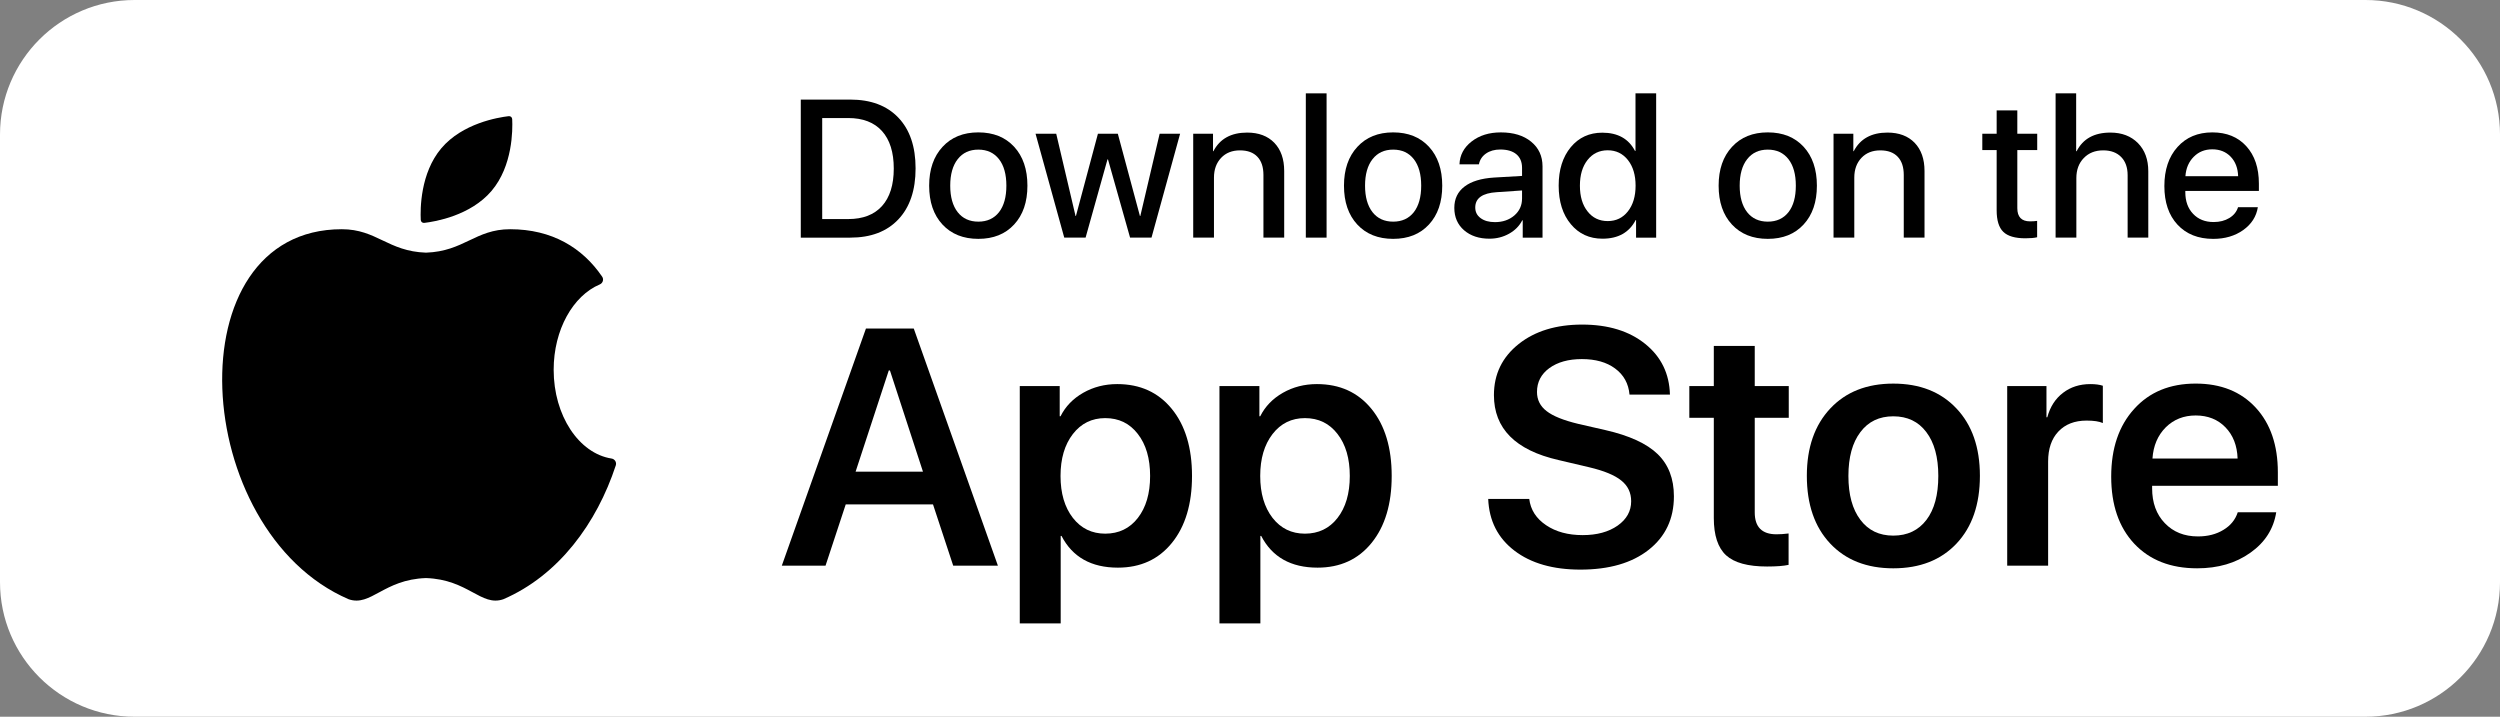
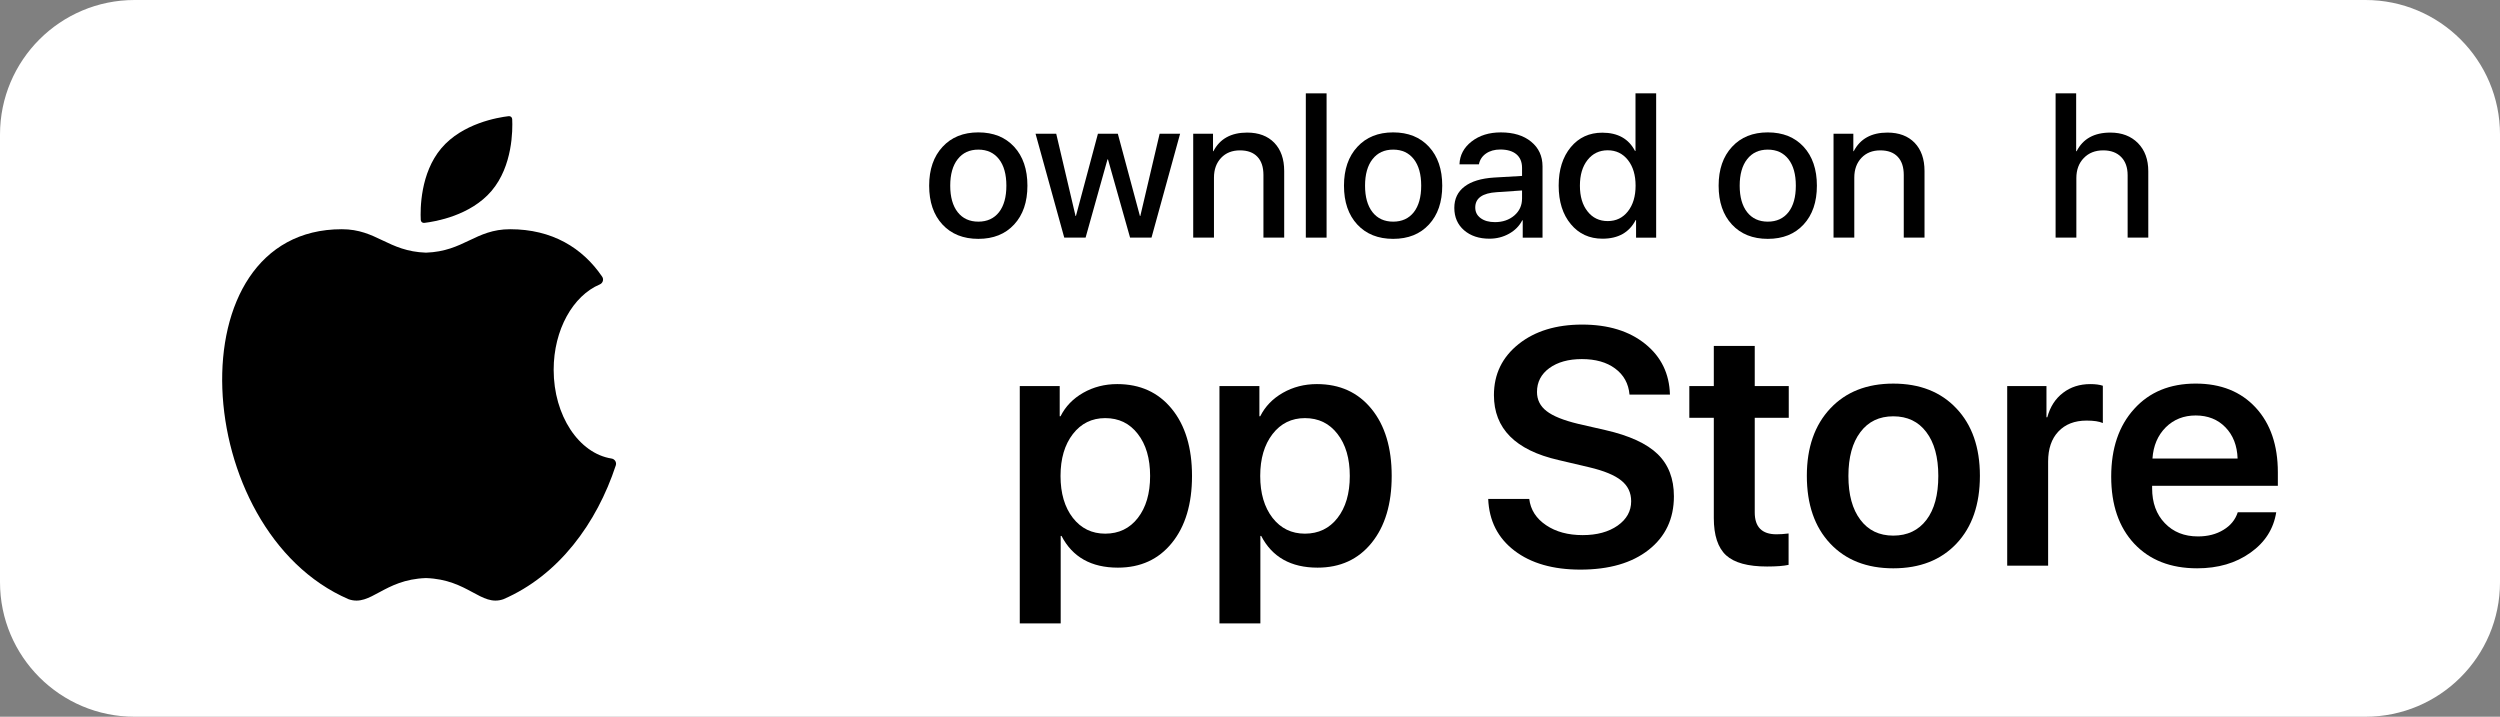
<svg xmlns="http://www.w3.org/2000/svg" id="圖層_1" x="0px" y="0px" viewBox="0 0 2064.39 591.85" style="enable-background:new 0 0 2064.39 591.85;" xml:space="preserve">
  <rect x="0" y="0" width="2064.39" height="591.85" fill="#808080" stroke="none" />
  <style type="text/css">	.st0{fill:#FFFFFF;}</style>
  <g>
    <path class="st0" d="M1953.24,591.85H111.15C49.76,591.85,0,542.09,0,480.7V111.15C0,49.76,49.76,0,111.15,0h1842.1  c61.38,0,111.15,49.76,111.15,111.15V480.7C2064.39,542.09,2014.63,591.85,1953.24,591.85z" />
  </g>
  <g>
    <g>
      <g>
        <path d="M504.99,378.64c-26.91-4.21-47.8-35.4-47.8-73.27c0-33.16,16.03-61.21,38.09-70.51c2.51-1.06,3.5-4.13,1.97-6.38    c-16.26-23.89-41.42-39.2-76-39.2c-28.76,0-38.08,18.27-69.5,19.35c-31.41-1.08-40.73-19.35-69.5-19.35    c-139.49,0-125.51,249.07,5.7,305.57c18.33,6.27,28.84-16.37,63.8-17.51c34.96,1.14,45.47,23.78,63.81,17.51    c45.73-19.69,77.23-62.78,92.94-110.58C509.33,381.71,507.65,379.05,504.99,378.64z" />
      </g>
      <g>
        <path d="M350.31,184.06c8.94-1.04,38.22-5.93,55.64-26.49c17.42-20.56,17.44-50.24,17-59.23c-0.07-1.49-1.38-2.6-2.86-2.42    c-8.94,1.04-38.22,5.93-55.64,26.49c-17.42,20.56-17.44,50.24-17,59.23C347.52,183.12,348.83,184.23,350.31,184.06z" />
      </g>
    </g>
    <g>
      <g>
        <g>
-           <path d="M770.43,416.5h-72.06l-16.69,50.62h-36.1l69.48-195.83h39.49l69.48,195.83h-36.91L770.43,416.5z M706.51,389.5h55.64     l-27.28-83.6h-0.95L706.51,389.5z" />
-         </g>
+           </g>
        <g>
          <path d="M967.62,337.65c11.13,13.66,16.69,32.12,16.69,55.37c0,23.16-5.52,41.57-16.56,55.23     c-11.04,13.66-25.92,20.49-44.65,20.49c-21.99,0-37.5-8.73-46.55-26.19h-0.68v72.2h-33.79V318.79h32.98v24.97h0.68     c4.07-8.14,10.31-14.61,18.73-19.41c8.42-4.79,17.78-7.19,28.09-7.19C941.47,317.16,956.49,323.99,967.62,337.65z      M939.53,427.77c6.78-8.69,10.18-20.27,10.18-34.74c0-14.47-3.39-26.06-10.18-34.74c-6.7-8.69-15.65-13.03-26.87-13.03     c-11.04,0-19.95,4.39-26.74,13.16c-6.78,8.78-10.18,20.31-10.18,34.61s3.39,25.83,10.18,34.61c6.79,8.69,15.7,13.03,26.74,13.03     C923.87,440.66,932.83,436.36,939.53,427.77z" />
        </g>
        <g>
          <path d="M1132.51,337.65c11.13,13.66,16.69,32.12,16.69,55.37c0,23.16-5.52,41.57-16.56,55.23     c-11.04,13.66-25.92,20.49-44.65,20.49c-21.99,0-37.5-8.73-46.55-26.19h-0.68v72.2h-33.79V318.79h32.98v24.97h0.68     c4.07-8.14,10.31-14.61,18.73-19.41c8.42-4.79,17.78-7.19,28.09-7.19C1106.36,317.16,1121.38,323.99,1132.51,337.65z      M1104.42,427.77c6.78-8.69,10.18-20.27,10.18-34.74c0-14.47-3.39-26.06-10.18-34.74c-6.7-8.69-15.65-13.03-26.87-13.03     c-11.04,0-19.95,4.39-26.74,13.16c-6.78,8.78-10.18,20.31-10.18,34.61s3.39,25.83,10.18,34.61c6.79,8.69,15.7,13.03,26.74,13.03     C1088.76,440.66,1097.72,436.36,1104.42,427.77z" />
        </g>
        <g>
          <path d="M1262.79,412.02c1.09,8.96,5.74,16.2,13.98,21.71c8.05,5.43,18.09,8.14,30.13,8.14c11.76,0,21.4-2.62,28.91-7.87     c7.42-5.25,11.13-11.94,11.13-20.09c0-7.06-2.71-12.76-8.14-17.1c-5.43-4.43-14.3-8.1-26.6-10.99l-25.38-5.97     c-35.47-8.14-53.2-26.01-53.2-53.61c0-17.28,6.83-31.35,20.49-42.21c13.48-10.68,30.94-16.01,52.38-16.01     c21.53,0,38.9,5.34,52.11,16.01c13.12,10.59,19.9,24.52,20.36,41.8h-33.38c-0.81-9.14-4.8-16.33-11.94-21.58     c-6.97-5.16-16.1-7.74-27.41-7.74c-11.04,0-20,2.49-26.87,7.46c-6.78,4.98-10.18,11.53-10.18,19.68     c0,6.52,2.67,11.81,8.01,15.88c5.25,4.07,13.89,7.55,25.92,10.45l22.53,5.16c19.81,4.52,34.2,11.13,43.16,19.81     c8.96,8.69,13.44,20.31,13.44,34.88c0,18.55-6.97,33.29-20.9,44.24c-13.84,10.86-32.62,16.29-56.32,16.29     c-22.62,0-40.76-5.2-54.42-15.61c-13.75-10.49-20.99-24.74-21.71-42.75H1262.79z" />
        </g>
        <g>
          <path d="M1448.99,285.68v33.11h28.09v26.19h-28.09v78.17c0,12.03,5.97,18.05,17.91,18.05c3.07,0,6.42-0.22,10.04-0.68v25.92     c-4.07,0.9-10,1.36-17.78,1.36c-15.74,0-27.01-3.07-33.79-9.23c-6.79-6.24-10.18-16.51-10.18-30.81v-82.78h-20.22v-26.19h20.22     v-33.11H1448.99z" />
        </g>
        <g>
          <path d="M1511.28,448.8c-12.85-13.66-19.27-32.3-19.27-55.91c0-23.34,6.47-41.89,19.41-55.64     c12.85-13.66,30.17-20.49,51.98-20.49c21.89,0,39.26,6.83,52.11,20.49c12.94,13.66,19.41,32.21,19.41,55.64     c0,23.61-6.42,42.25-19.27,55.91c-12.85,13.66-30.26,20.49-52.25,20.49C1541.5,469.29,1524.12,462.46,1511.28,448.8z      M1590.8,429.26c6.52-8.59,9.77-20.67,9.77-36.23c0-15.47-3.3-27.55-9.91-36.23c-6.52-8.69-15.61-13.03-27.28-13.03     c-11.58,0-20.63,4.34-27.14,13.03c-6.61,8.68-9.91,20.76-9.91,36.23c0,15.47,3.3,27.55,9.91,36.23     c6.51,8.69,15.56,13.03,27.14,13.03C1575.06,442.29,1584.2,437.94,1590.8,429.26z" />
        </g>
        <g>
          <path d="M1657.44,318.79h32.44v25.79h0.68c2.35-8.69,6.69-15.42,13.03-20.22c6.24-4.79,13.75-7.19,22.53-7.19     c4.16,0,7.6,0.45,10.31,1.36v30.81c-2.98-1.36-7.46-2.04-13.43-2.04c-9.86,0-17.64,3.03-23.34,9.09     c-5.61,5.97-8.41,14.2-8.41,24.7v86.04h-33.79V318.79z" />
        </g>
        <g>
          <path d="M1879.6,423.02c-2.17,13.75-9.27,24.88-21.31,33.38c-12.03,8.6-26.69,12.89-43.97,12.89c-21.9,0-39.22-6.78-51.98-20.36     c-12.67-13.57-19-32.03-19-55.37c0-23.34,6.33-41.98,19-55.91c12.57-13.93,29.49-20.9,50.76-20.9     c20.81,0,37.32,6.61,49.53,19.81c12.21,13.21,18.32,31.03,18.32,53.47v11.13h-103.82v2.04c0,11.94,3.48,21.53,10.45,28.77     c6.97,7.33,16.1,10.99,27.41,10.99c8.14,0,15.15-1.81,21.04-5.43c5.88-3.53,9.82-8.37,11.81-14.52H1879.6z M1788.4,352.85     c-6.61,6.61-10.27,15.2-10.99,25.79h70.3c-0.36-10.68-3.71-19.27-10.04-25.79c-6.33-6.52-14.52-9.77-24.56-9.77     C1803.24,343.08,1795,346.34,1788.4,352.85z" />
        </g>
      </g>
      <g>
        <g>
-           <path d="M702.09,82.23h-40.84v114h40.84c17.01,0,30.26-5.03,39.74-15.09c9.48-10.06,14.22-24.1,14.22-42.11     c0-17.96-4.74-31.92-14.22-41.87C732.35,87.2,719.1,82.23,702.09,82.23z M728.32,170.15c-6.48,7.16-15.77,10.74-27.89,10.74     h-21.49V97.47h21.49c12.11,0,21.41,3.58,27.89,10.74c6.48,7.22,9.72,17.54,9.72,30.97S734.8,162.94,728.32,170.15z" />
-         </g>
+           </g>
        <g>
          <path d="M807.87,109.32c-12.38,0-22.23,3.98-29.55,11.93c-7.37,7.95-11.06,18.64-11.06,32.07c0,13.48,3.66,24.17,10.98,32.07     c7.32,7.9,17.2,11.85,29.63,11.85c12.43,0,22.28-3.95,29.55-11.85c7.32-7.9,10.98-18.59,10.98-32.07s-3.66-24.2-10.98-32.15     C830.1,113.27,820.25,109.32,807.87,109.32z M824.94,175.21c-4.11,5.21-9.8,7.82-17.06,7.82s-12.96-2.61-17.06-7.82     c-4.11-5.26-6.16-12.56-6.16-21.88s2.05-16.62,6.16-21.88c4.11-5.27,9.8-7.9,17.06-7.9s12.96,2.63,17.06,7.9     c4.05,5.21,6.08,12.51,6.08,21.88C831.02,162.7,828.99,170,824.94,175.21z" />
        </g>
        <g>
          <polygon points="941.62,178.37 941.3,178.37 923.05,110.43 906.62,110.43 888.45,178.37 888.14,178.37 872.18,110.43      855.11,110.43 878.81,196.22 896.43,196.22 914.52,131.6 914.92,131.6 933.17,196.22 950.86,196.22 974.48,110.43      957.58,110.43     " />
        </g>
        <g>
          <path d="M1029.86,109.48c-13.27,0-22.57,5.13-27.89,15.4h-0.32v-14.46h-16.35v85.79h17.14v-49.53c0-6.74,1.98-12.19,5.93-16.35     c3.9-4.11,9.08-6.16,15.56-6.16c6.27,0,11.06,1.76,14.38,5.29c3.32,3.48,4.98,8.48,4.98,15.01v51.74h17.14v-54.98     c0-9.85-2.71-17.62-8.14-23.3C1046.82,112.3,1039.34,109.48,1029.86,109.48z" />
        </g>
        <g>
          <rect x="1078.29" y="77.09" width="17.14" height="119.13" />
        </g>
        <g>
          <path d="M1150.41,109.32c-12.38,0-22.23,3.98-29.55,11.93c-7.37,7.95-11.06,18.64-11.06,32.07c0,13.48,3.66,24.17,10.98,32.07     c7.32,7.9,17.2,11.85,29.63,11.85c12.43,0,22.28-3.95,29.55-11.85c7.32-7.9,10.98-18.59,10.98-32.07s-3.66-24.2-10.98-32.15     C1172.64,113.27,1162.79,109.32,1150.41,109.32z M1167.48,175.21c-4.11,5.21-9.8,7.82-17.06,7.82s-12.96-2.61-17.06-7.82     c-4.11-5.26-6.16-12.56-6.16-21.88s2.05-16.62,6.16-21.88c4.11-5.27,9.8-7.9,17.06-7.9s12.96,2.63,17.06,7.9     c4.05,5.21,6.08,12.51,6.08,21.88C1173.56,162.7,1171.53,170,1167.48,175.21z" />
        </g>
        <g>
          <path d="M1264.33,116.99c-6.21-5.11-14.56-7.66-25.04-7.66c-9.64,0-17.67,2.5-24.09,7.5c-6.43,5-9.77,11.3-10.03,18.88h16.04     c0.74-3.74,2.69-6.71,5.85-8.93c3.21-2.21,7.14-3.32,11.77-3.32c5.74,0,10.16,1.29,13.27,3.87c3.16,2.63,4.74,6.4,4.74,11.3     v6.64l-23.15,1.34c-10.64,0.69-18.75,3.16-24.33,7.43c-5.64,4.27-8.45,10.14-8.45,17.62c0,7.64,2.69,13.8,8.06,18.49     c5.37,4.63,12.35,6.95,20.94,6.95c5.9,0,11.3-1.37,16.2-4.11c4.9-2.74,8.53-6.42,10.9-11.06h0.39v14.3h16.35v-58.85     C1273.73,128.89,1270.6,122.1,1264.33,116.99z M1256.83,163.99c0,5.64-2.13,10.3-6.4,13.98c-4.27,3.63-9.59,5.45-15.96,5.45     c-4.95,0-8.9-1.11-11.85-3.32c-2.95-2.16-4.42-5.08-4.42-8.77c0-7.69,5.93-11.9,17.78-12.64l20.86-1.42V163.99z" />
        </g>
        <g>
          <path d="M1350.52,124.65h-0.4c-5.21-10.06-14.22-15.09-27.02-15.09c-10.69,0-19.36,3.98-25.99,11.93     c-6.69,8.06-10.03,18.64-10.03,31.76c0,13.22,3.34,23.83,10.03,31.84c6.64,8.01,15.35,12.01,26.15,12.01     c12.96,0,22.09-5.13,27.41-15.4h0.32v14.54h16.59V77.09h-17.06V124.65z M1344.28,174.5c-4.21,5.37-9.77,8.06-16.67,8.06     c-6.95,0-12.51-2.66-16.67-7.98c-4.21-5.27-6.32-12.35-6.32-21.25c0-8.85,2.11-15.93,6.32-21.25c4.21-5.32,9.77-7.98,16.67-7.98     c6.85,0,12.4,2.69,16.67,8.06c4.21,5.37,6.32,12.43,6.32,21.17S1348.49,169.13,1344.28,174.5z" />
        </g>
        <g>
          <path d="M1459.78,109.32c-12.38,0-22.23,3.98-29.55,11.93c-7.37,7.95-11.06,18.64-11.06,32.07c0,13.48,3.66,24.17,10.98,32.07     c7.32,7.9,17.2,11.85,29.63,11.85c12.43,0,22.28-3.95,29.55-11.85c7.32-7.9,10.98-18.59,10.98-32.07s-3.66-24.2-10.98-32.15     C1482,113.27,1472.16,109.32,1459.78,109.32z M1476.84,175.21c-4.11,5.21-9.8,7.82-17.06,7.82c-7.27,0-12.96-2.61-17.06-7.82     c-4.11-5.26-6.16-12.56-6.16-21.88s2.05-16.62,6.16-21.88c4.11-5.27,9.8-7.9,17.06-7.9c7.27,0,12.96,2.63,17.06,7.9     c4.05,5.21,6.08,12.51,6.08,21.88C1482.93,162.7,1480.9,170,1476.84,175.21z" />
        </g>
        <g>
          <path d="M1558.61,109.48c-13.27,0-22.57,5.13-27.89,15.4h-0.32v-14.46h-16.35v85.79h17.14v-49.53c0-6.74,1.98-12.19,5.93-16.35     c3.9-4.11,9.08-6.16,15.56-6.16c6.27,0,11.06,1.76,14.38,5.29c3.32,3.48,4.98,8.48,4.98,15.01v51.74h17.14v-54.98     c0-9.85-2.71-17.62-8.14-23.3C1575.57,112.3,1568.09,109.48,1558.61,109.48z" />
        </g>
        <g>
-           <path d="M1665.81,91.15h-17.06v19.28h-11.85v13.51h11.85v49.69c0,8.32,1.82,14.25,5.45,17.78c3.63,3.58,9.74,5.37,18.33,5.37     c4.11,0,7.32-0.29,9.64-0.87V182.4c-1.84,0.26-3.79,0.39-5.85,0.39c-7.01,0-10.51-3.63-10.51-10.9v-47.95h16.43v-13.51h-16.43     V91.15z" />
-         </g>
+           </g>
        <g>
          <path d="M1742.68,109.48c-13.38,0-22.67,5.13-27.89,15.4h-0.39v-47.8h-16.98v119.13h17.14v-49.14c0-6.85,2.05-12.38,6.16-16.59     c4.05-4.21,9.4-6.32,16.04-6.32c6.27,0,11.19,1.82,14.77,5.45c3.58,3.63,5.37,8.66,5.37,15.09v51.51h17.06V141.4     c0-9.69-2.84-17.43-8.53-23.23C1759.69,112.38,1752.11,109.48,1742.68,109.48z" />
        </g>
        <g>
-           <path d="M1865.29,157.67v-6c0-13.01-3.45-23.3-10.35-30.89c-6.9-7.64-16.25-11.46-28.05-11.46c-12.01,0-21.62,4.03-28.83,12.09     c-7.22,8.06-10.82,18.8-10.82,32.23s3.61,24.04,10.82,31.84c7.27,7.85,17.12,11.77,29.55,11.77c9.64,0,17.88-2.42,24.73-7.27     c6.85-4.9,10.87-11.19,12.09-18.88h-16.35c-1.16,3.74-3.55,6.71-7.19,8.93c-3.63,2.21-7.95,3.32-12.96,3.32     c-7.06,0-12.72-2.26-16.99-6.79c-4.27-4.48-6.4-10.43-6.4-17.85v-1.03H1865.29z M1811.49,129.47c4.05-4.11,9.16-6.16,15.33-6.16     c6.21,0,11.27,2.03,15.17,6.08c3.9,4.06,5.95,9.43,6.16,16.12h-43.53C1805.09,138.92,1807.38,133.58,1811.49,129.47z" />
-         </g>
+           </g>
      </g>
    </g>
  </g>
</svg>